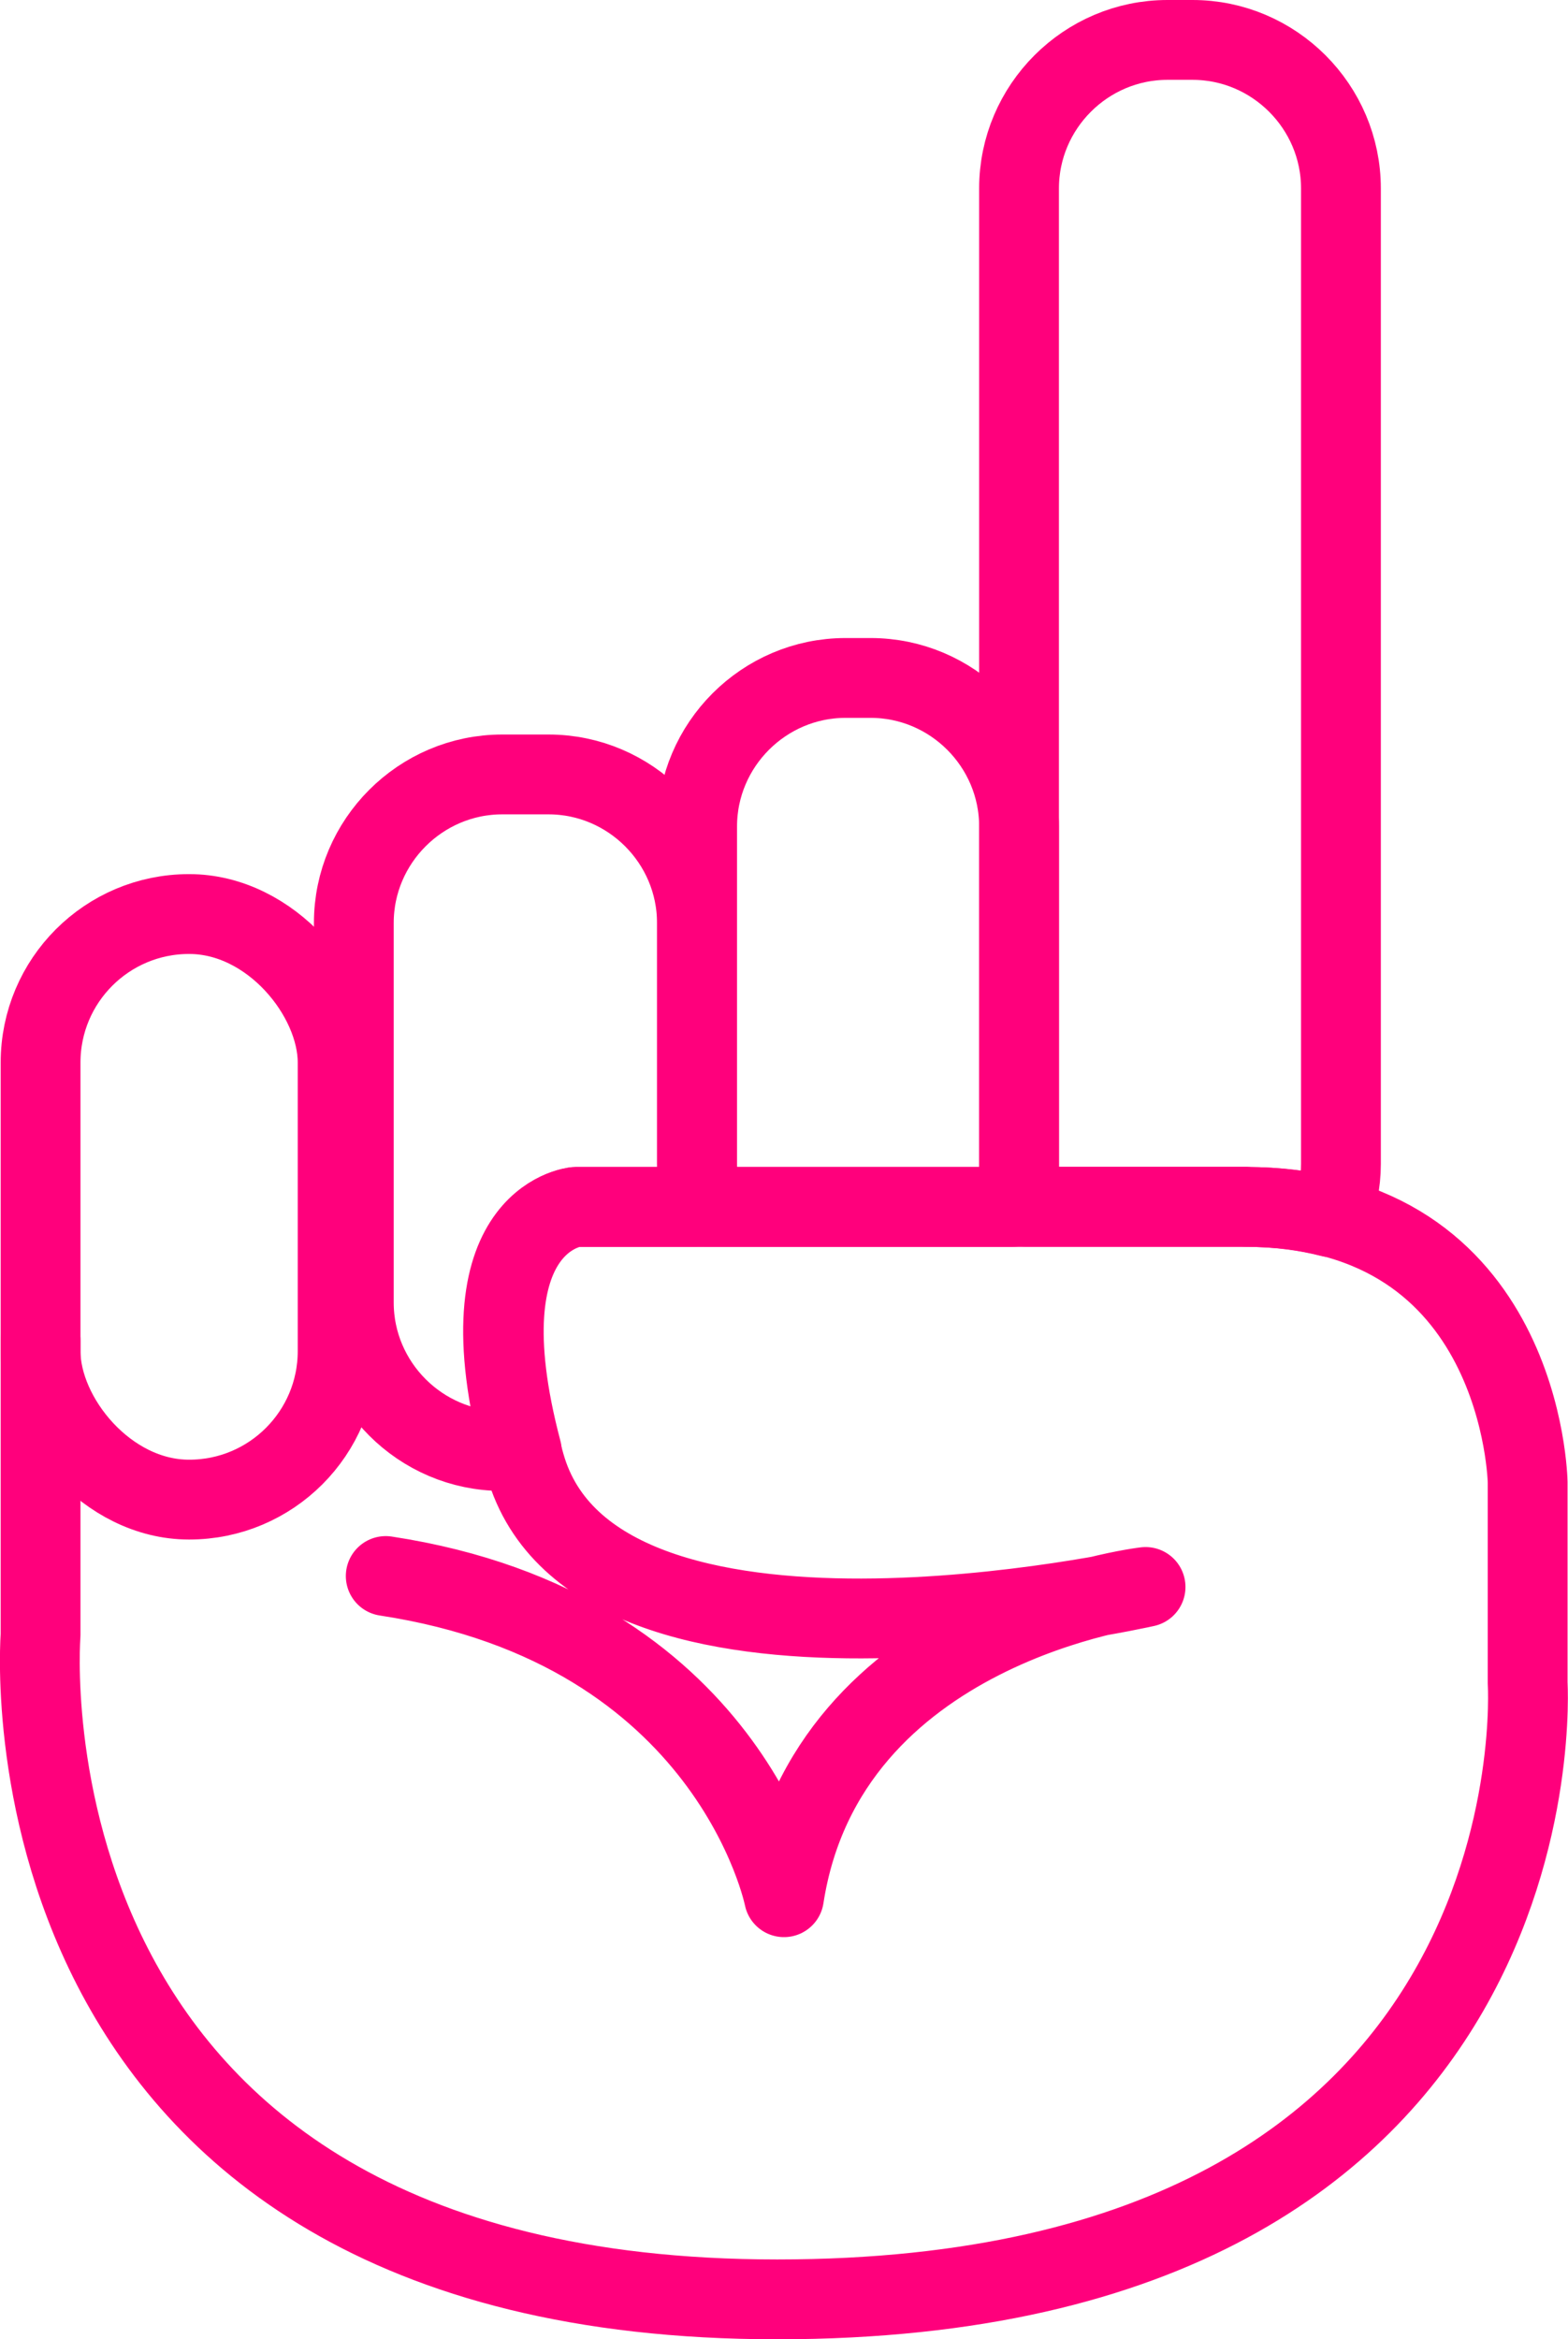
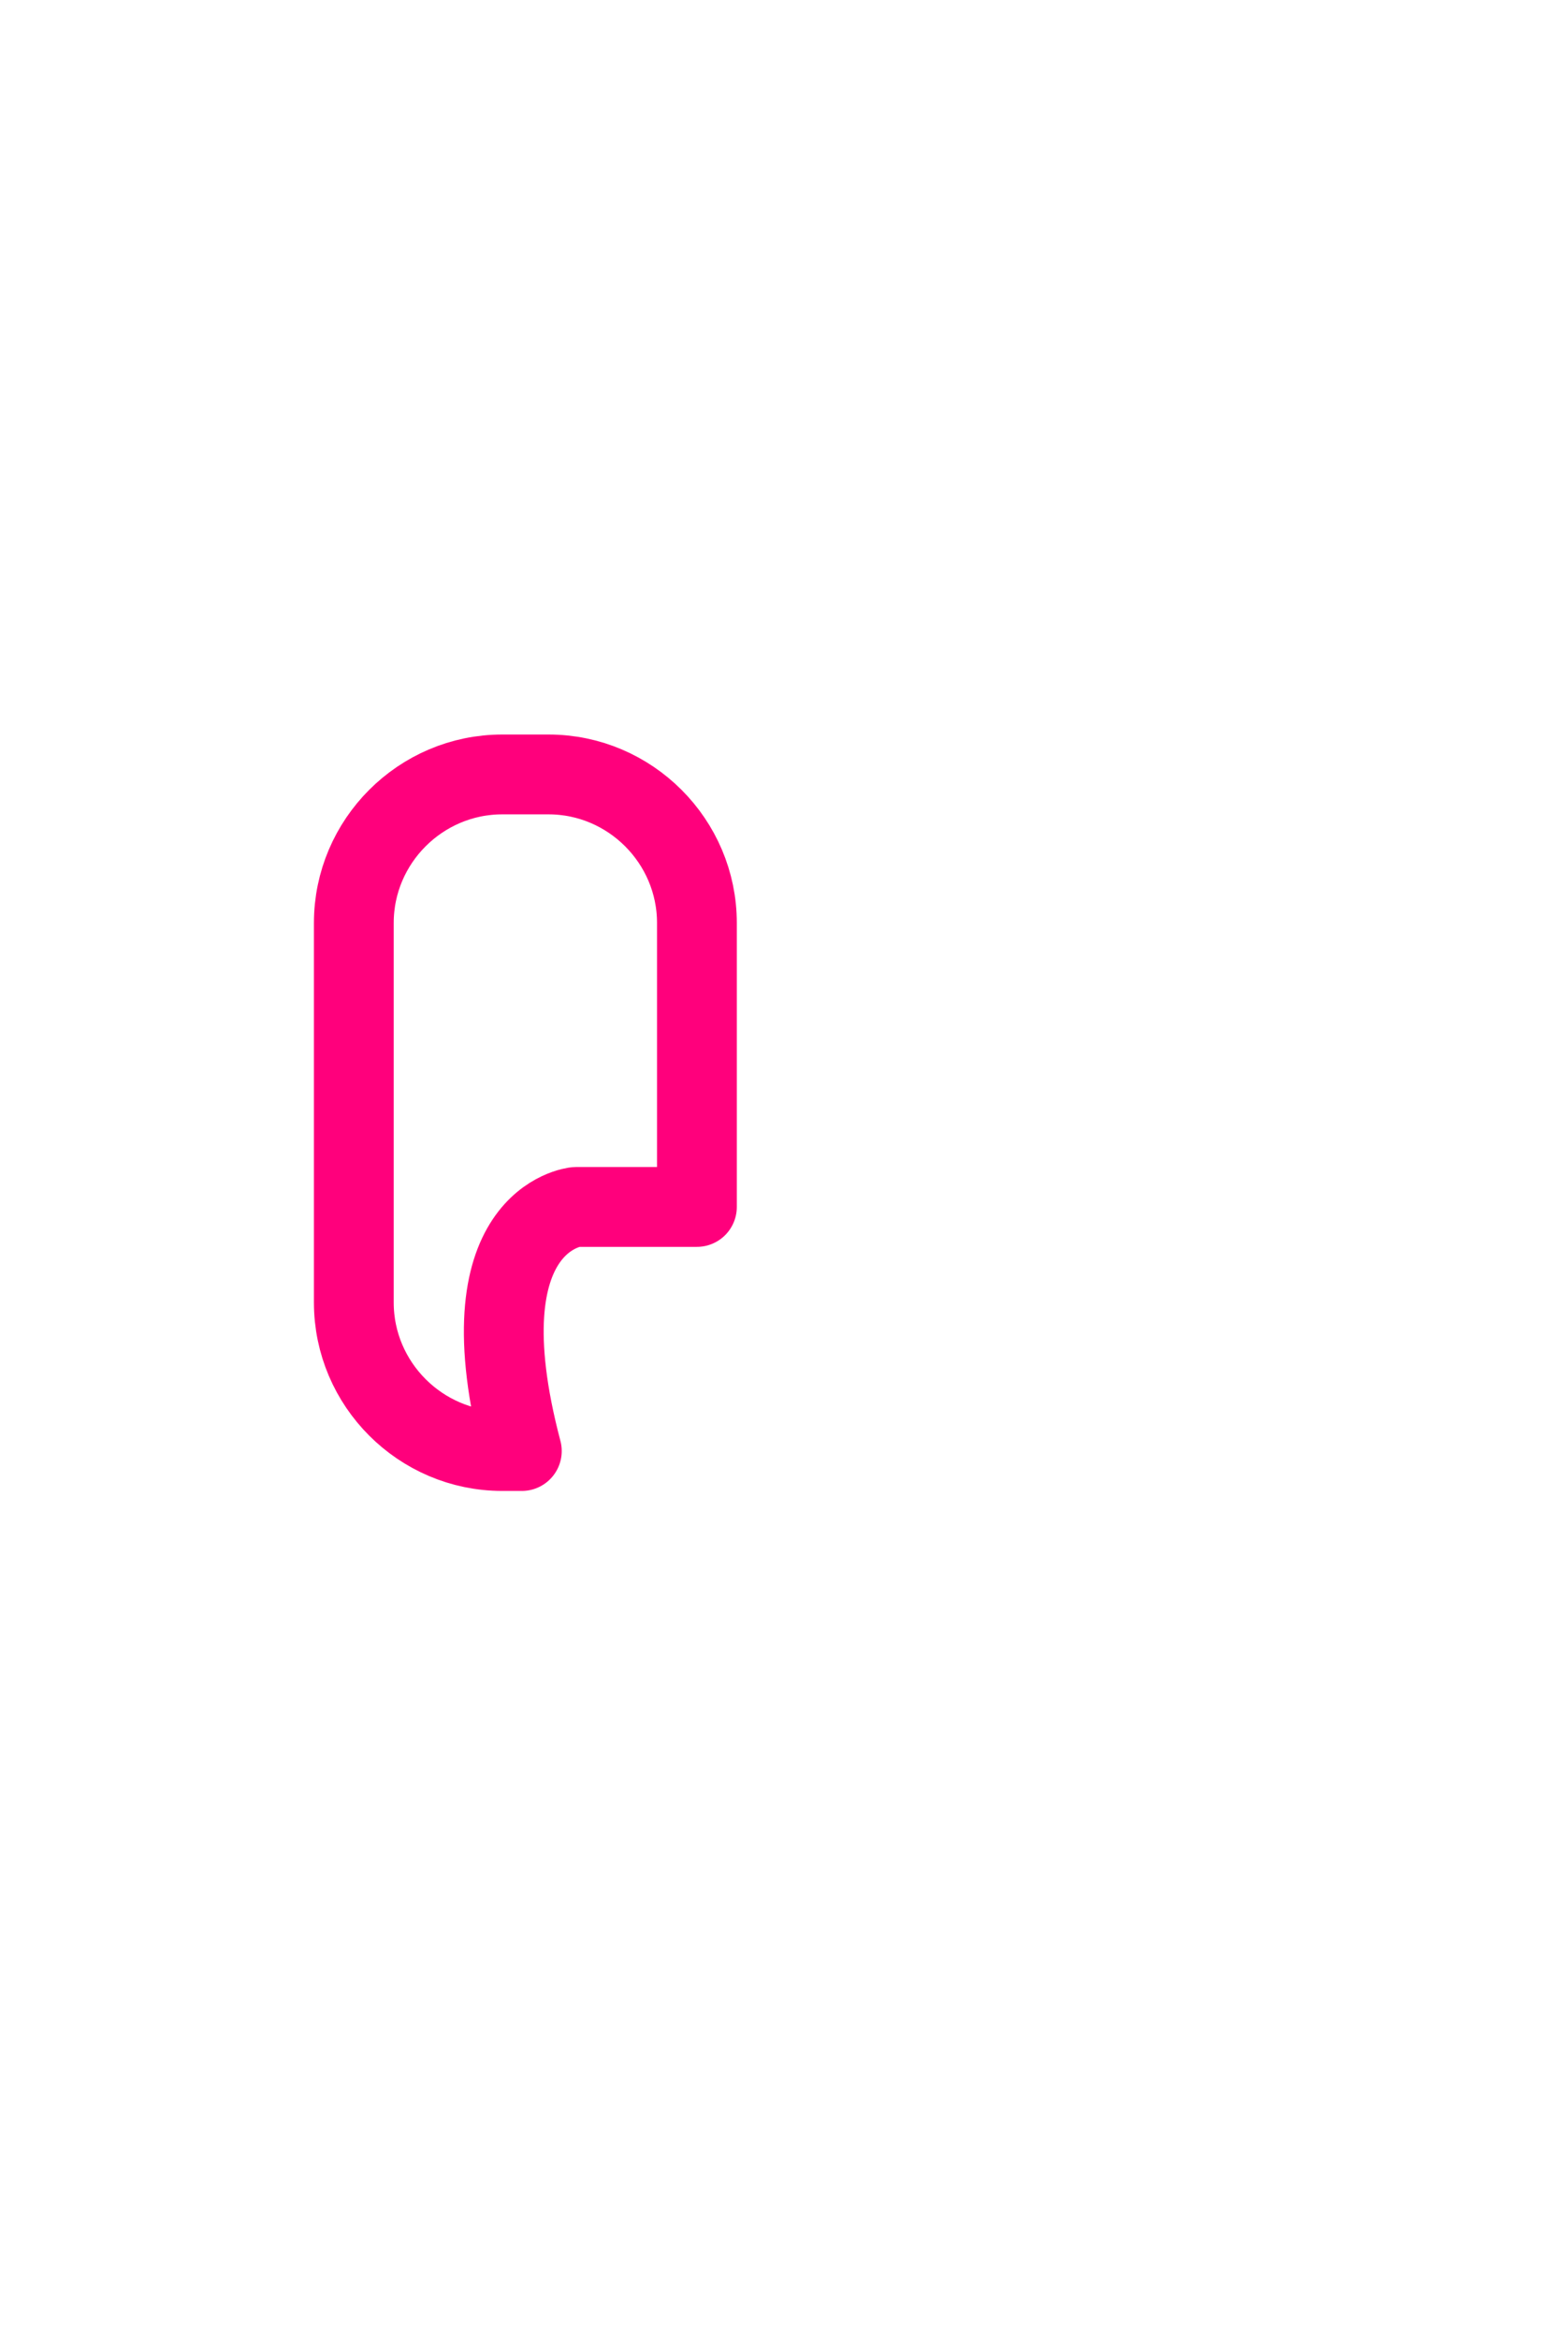
<svg xmlns="http://www.w3.org/2000/svg" id="Layer_2" viewBox="0 0 68.78 102.55">
  <defs>
    <style>.cls-1{fill:none;stroke:#ff007c;stroke-linecap:round;stroke-linejoin:round;stroke-width:3.5px;}</style>
  </defs>
  <g id="Layer_1-2">
-     <rect class="cls-1" x="1.78" y="40.07" width="13.03" height="25.67" rx="6.51" ry="6.51" />
-     <path class="cls-1" d="M44.39,52.91c.18-.6.31-1.22.31-1.87v-14.81c0-3.58-2.93-6.51-6.51-6.51h-1.1c-3.58,0-6.51,2.93-6.51,6.51v14.81c0,.66.13,1.28.31,1.87h13.51Z" />
-     <path class="cls-1" d="M54.66,52.91c1.39,0,2.61.17,3.71.45.28-.73.45-1.51.45-2.33V8.26c0-3.58-2.93-6.51-6.51-6.51h-1.1c-3.58,0-6.51,2.93-6.51,6.51v42.77c0,.66.13,1.28.31,1.87h9.66Z" />
    <path class="cls-1" d="M22.03,63.61h.86c-2.7-10.21,2.37-10.7,2.37-10.7h5.31v-12.45c0-3.58-2.93-6.51-6.51-6.51h-2.03c-3.58,0-6.51,2.93-6.51,6.51v16.64c0,3.58,2.93,6.51,6.51,6.51Z" />
-     <path class="cls-1" d="M1.78,58.75v12.93s-2.33,29.12,32.31,29.12,32.92-27.01,32.92-27.01v-8.81s-.19-12.07-12.36-12.07h-29.41s-5.29.48-2.21,11.3c3.07,10.83,27.22,5.36,27.22,5.36,0,0-14.01,1.63-15.86,13.6,0,0-2.34-11.78-17.47-14.08" />
  </g>
</svg>